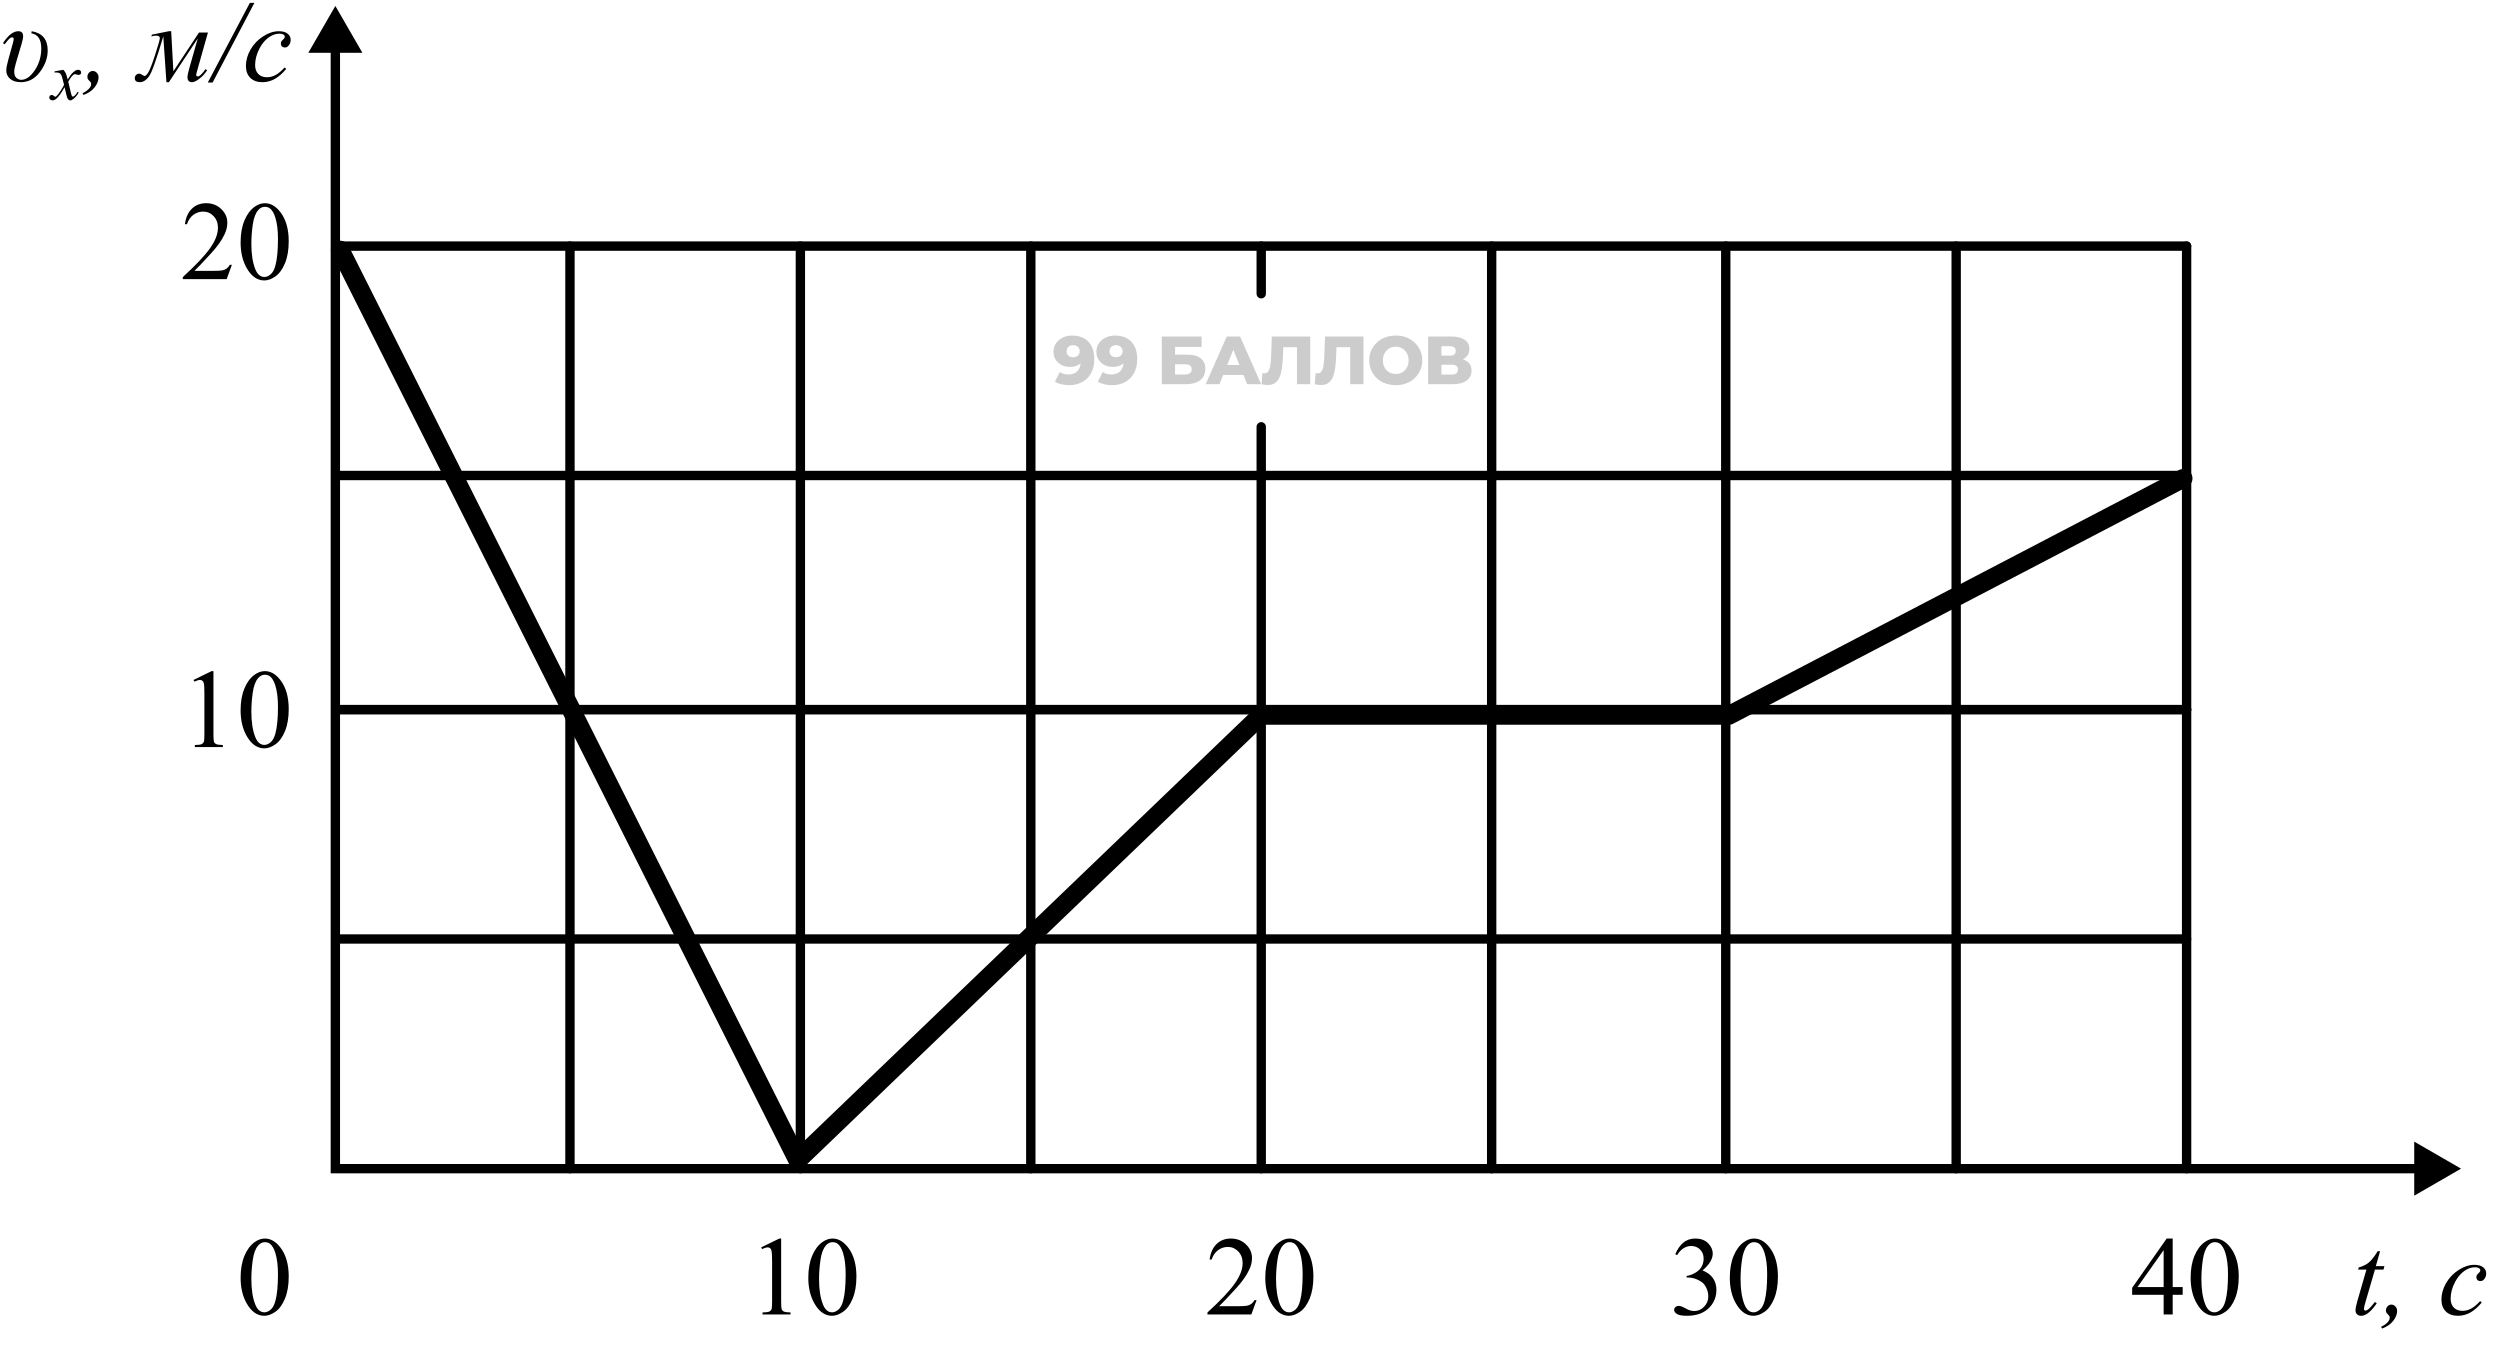
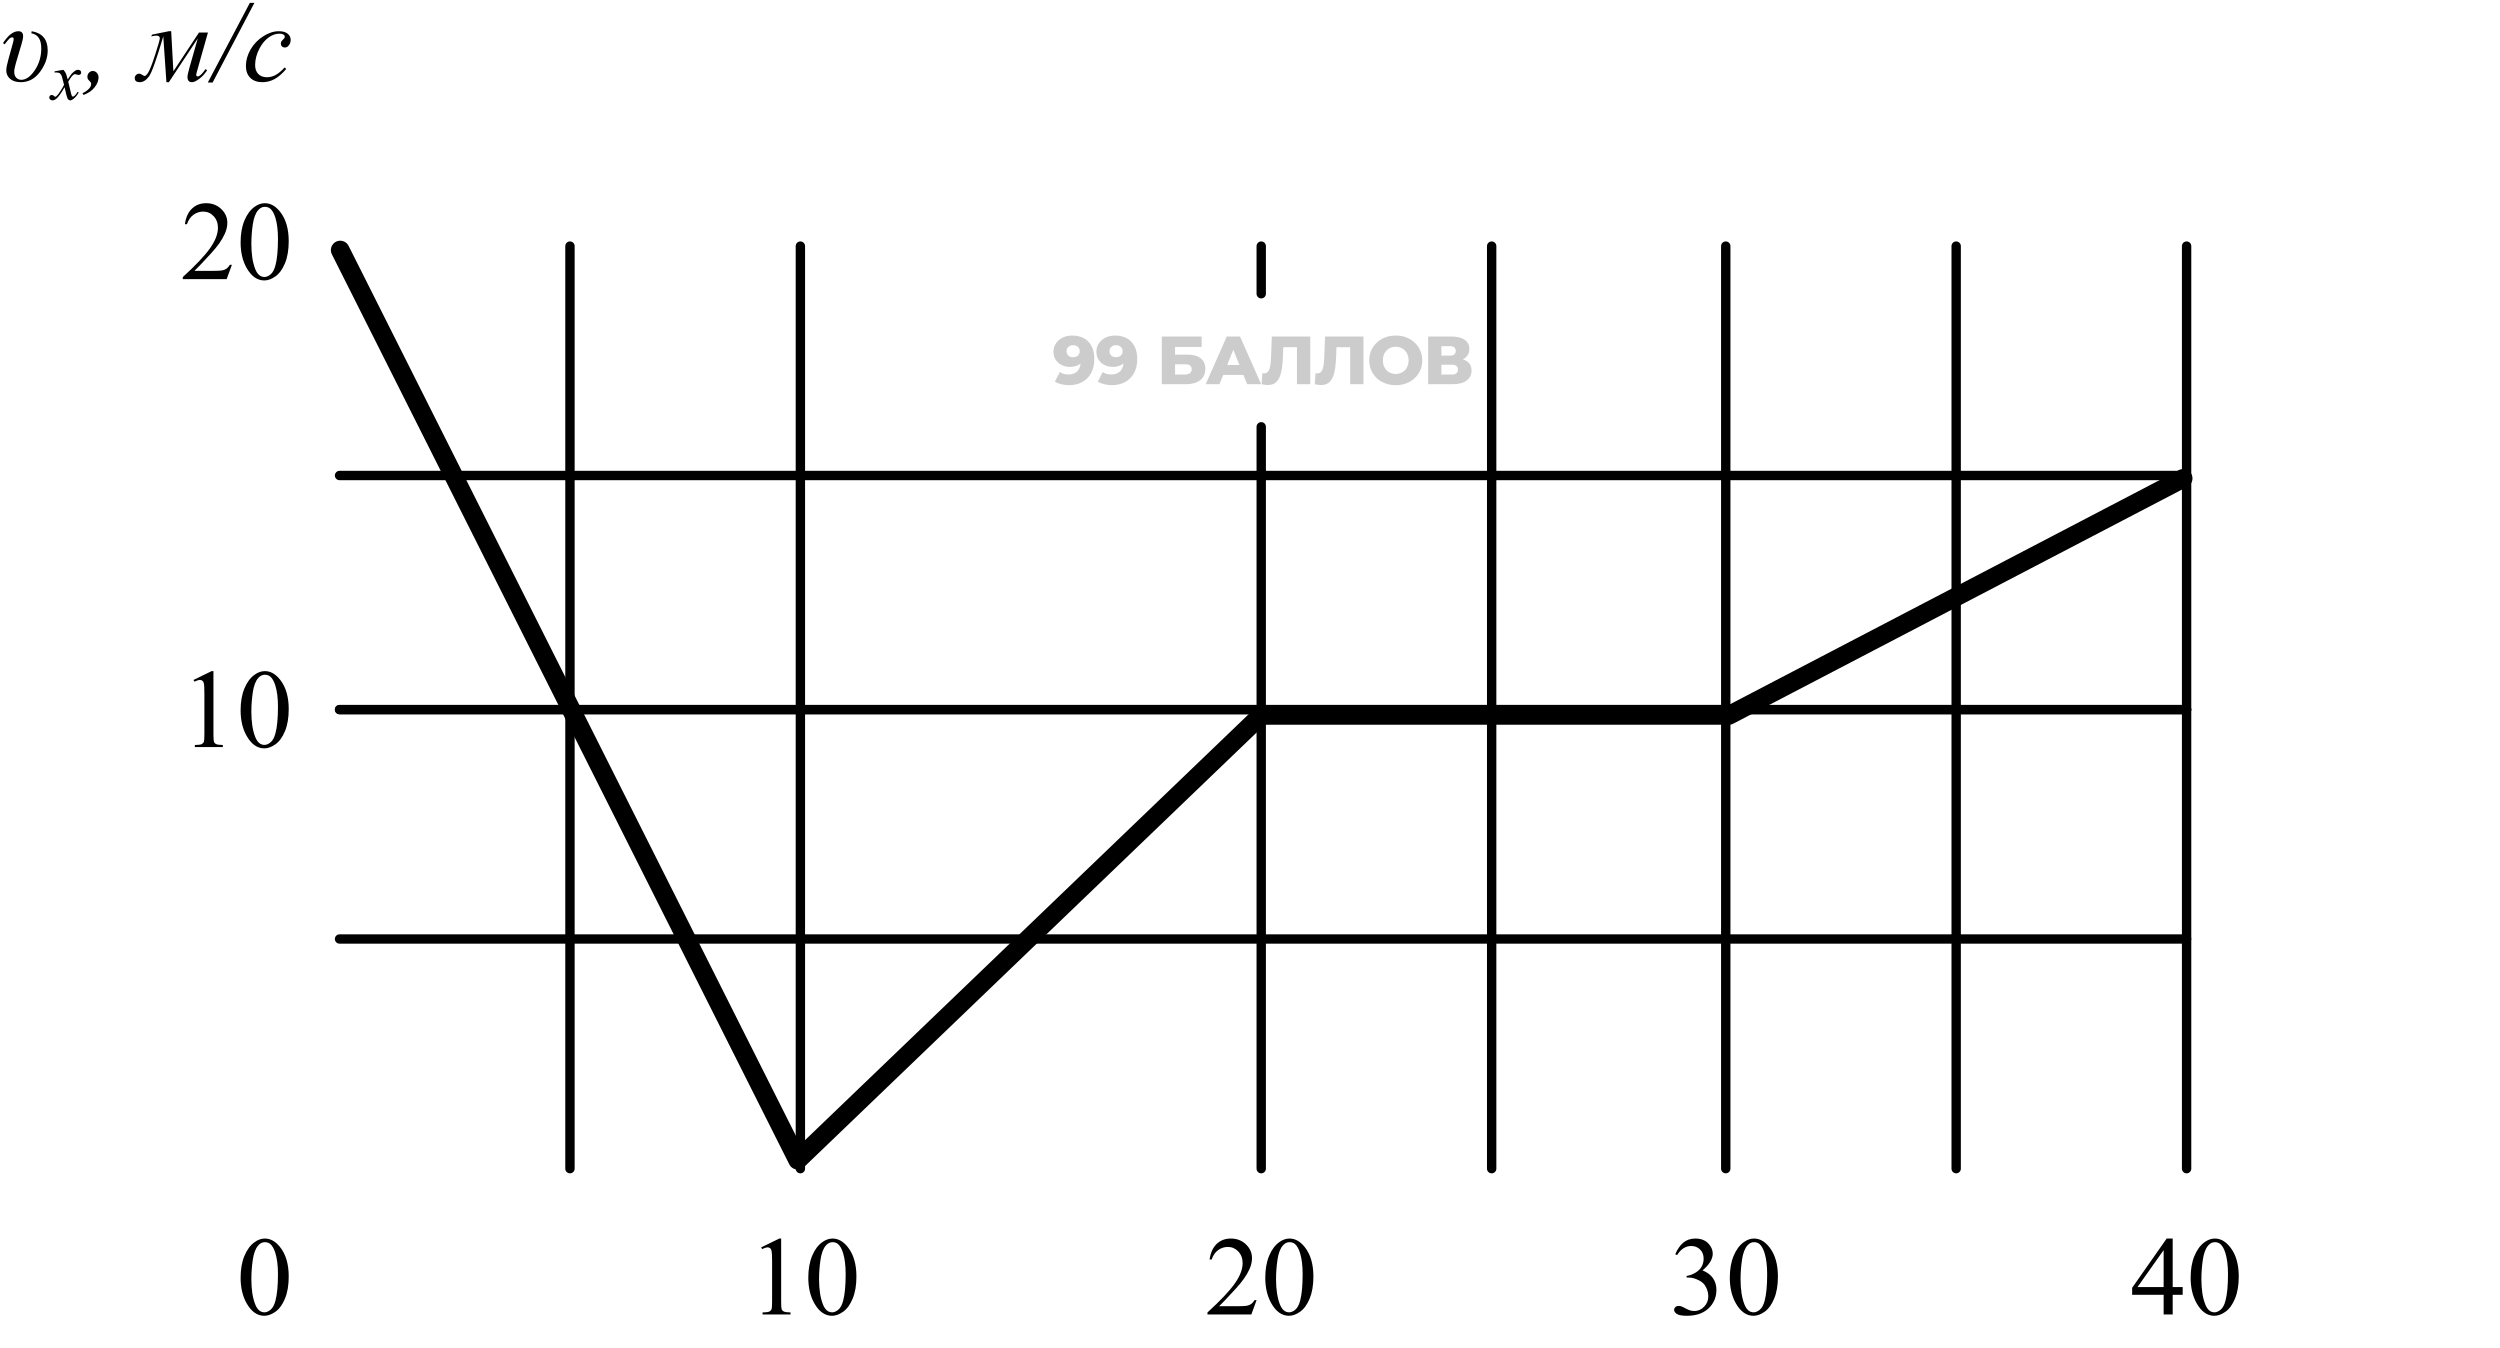
<svg xmlns="http://www.w3.org/2000/svg" width="267" height="144" viewBox="0 0 267 144" fill="none">
-   <path d="M35.816 0.636L32.93 5.636H38.703L35.816 0.636ZM35.816 124.813H35.316V125.313H35.816V124.813ZM262.84 124.813L257.84 121.926V127.699L262.84 124.813ZM35.316 5.136V124.813H36.316V5.136H35.316ZM35.816 125.313H258.34V124.313H35.816V125.313Z" fill="black" />
  <path d="M60.872 26.284V124.813" stroke="black" stroke-linecap="round" />
-   <path d="M110.09 26.284V124.813" stroke="black" stroke-linecap="round" />
  <path d="M184.31 26.284V124.813" stroke="black" stroke-linecap="round" />
  <path d="M159.31 26.284V124.813" stroke="black" stroke-linecap="round" />
  <path d="M233.529 26.284V124.813" stroke="black" stroke-linecap="round" />
  <path d="M85.481 26.284V124.813" stroke="black" stroke-linecap="round" />
  <path d="M134.699 26.284V31.372M134.699 124.813V45.581" stroke="black" stroke-linecap="round" />
  <path d="M208.919 26.284V124.813" stroke="black" stroke-linecap="round" />
  <path d="M36.263 50.784L233.527 50.784" stroke="black" stroke-linecap="round" />
  <path d="M36.263 100.285L233.527 100.285" stroke="black" stroke-linecap="round" />
-   <path d="M36.263 26.284L233.527 26.284" stroke="black" stroke-linecap="round" />
  <path d="M36.263 75.784L233.527 75.784" stroke="black" stroke-linecap="round" />
  <path d="M36.263 75.784L233.529 75.784" stroke="black" stroke-linecap="round" />
-   <path d="M254.194 133.63L253.737 135.223H254.657L254.557 135.593H253.643L252.636 139.05C252.526 139.421 252.472 139.661 252.472 139.77C252.472 139.837 252.487 139.887 252.518 139.923C252.55 139.958 252.587 139.975 252.63 139.975C252.727 139.975 252.856 139.907 253.016 139.77C253.11 139.692 253.319 139.452 253.643 139.05L253.837 139.196C253.477 139.719 253.138 140.089 252.817 140.303C252.598 140.452 252.378 140.526 252.155 140.526C251.983 140.526 251.843 140.473 251.733 140.368C251.624 140.259 251.569 140.12 251.569 139.952C251.569 139.741 251.632 139.419 251.757 138.985L252.735 135.593H251.85L251.909 135.364C252.339 135.247 252.696 135.073 252.981 134.843C253.266 134.608 253.585 134.204 253.936 133.63H254.194ZM254.294 141.704C254.587 141.571 254.825 141.403 255.009 141.2C255.149 141.044 255.22 140.893 255.22 140.749C255.22 140.678 255.208 140.614 255.184 140.555C255.169 140.524 255.114 140.462 255.02 140.368C254.927 140.274 254.874 140.21 254.862 140.175C254.835 140.108 254.821 140.032 254.821 139.946C254.821 139.778 254.878 139.634 254.991 139.512C255.108 139.391 255.245 139.331 255.401 139.331C255.561 139.331 255.702 139.395 255.823 139.524C255.948 139.653 256.011 139.815 256.011 140.01C256.011 140.358 255.874 140.71 255.6 141.065C255.327 141.421 254.931 141.696 254.411 141.891L254.294 141.704ZM265.052 139.108C264.645 139.596 264.235 139.956 263.821 140.186C263.407 140.413 262.97 140.526 262.509 140.526C261.954 140.526 261.52 140.37 261.208 140.057C260.899 139.745 260.745 139.325 260.745 138.798C260.745 138.2 260.911 137.612 261.243 137.034C261.579 136.456 262.028 135.987 262.591 135.628C263.157 135.264 263.712 135.083 264.255 135.083C264.681 135.083 264.999 135.173 265.21 135.352C265.421 135.528 265.526 135.745 265.526 136.003C265.526 136.245 265.452 136.452 265.304 136.624C265.194 136.757 265.059 136.823 264.899 136.823C264.778 136.823 264.677 136.784 264.595 136.706C264.516 136.628 264.477 136.53 264.477 136.413C264.477 136.339 264.491 136.27 264.518 136.208C264.55 136.145 264.61 136.071 264.7 135.985C264.794 135.895 264.85 135.831 264.87 135.792C264.89 135.753 264.899 135.712 264.899 135.669C264.899 135.587 264.862 135.518 264.788 135.464C264.675 135.385 264.515 135.346 264.307 135.346C263.925 135.346 263.546 135.481 263.171 135.751C262.796 136.02 262.475 136.403 262.21 136.899C261.89 137.501 261.729 138.102 261.729 138.704C261.729 139.102 261.843 139.419 262.069 139.653C262.296 139.884 262.604 139.999 262.995 139.999C263.296 139.999 263.593 139.925 263.886 139.776C264.182 139.624 264.515 139.35 264.882 138.956L265.052 139.108Z" fill="black" />
  <path d="M24.765 28.282L24.208 29.811H19.521V29.594C20.9 28.336 21.87 27.309 22.433 26.512C22.995 25.715 23.277 24.987 23.277 24.327C23.277 23.823 23.122 23.409 22.814 23.084C22.505 22.76 22.136 22.598 21.706 22.598C21.316 22.598 20.964 22.713 20.652 22.944C20.343 23.17 20.115 23.504 19.966 23.946H19.749C19.847 23.223 20.097 22.669 20.499 22.282C20.906 21.895 21.411 21.702 22.017 21.702C22.661 21.702 23.199 21.909 23.628 22.323C24.062 22.737 24.279 23.225 24.279 23.788C24.279 24.19 24.185 24.592 23.997 24.995C23.708 25.627 23.24 26.297 22.591 27.004C21.619 28.067 21.011 28.707 20.769 28.926H22.843C23.265 28.926 23.56 28.911 23.728 28.879C23.9 28.848 24.054 28.786 24.191 28.692C24.328 28.594 24.447 28.457 24.548 28.282H24.765ZM25.697 25.885C25.697 24.979 25.833 24.2 26.107 23.547C26.38 22.891 26.744 22.403 27.197 22.082C27.548 21.829 27.911 21.702 28.286 21.702C28.896 21.702 29.443 22.012 29.927 22.633C30.532 23.403 30.835 24.446 30.835 25.762C30.835 26.684 30.703 27.467 30.437 28.112C30.171 28.756 29.831 29.225 29.417 29.518C29.007 29.807 28.611 29.952 28.228 29.952C27.47 29.952 26.839 29.504 26.335 28.61C25.91 27.856 25.697 26.948 25.697 25.885ZM26.845 26.032C26.845 27.125 26.98 28.018 27.249 28.709C27.472 29.291 27.804 29.582 28.245 29.582C28.456 29.582 28.675 29.489 28.902 29.301C29.128 29.11 29.3 28.791 29.417 28.346C29.597 27.674 29.687 26.727 29.687 25.504C29.687 24.598 29.593 23.842 29.406 23.237C29.265 22.788 29.083 22.469 28.861 22.282C28.701 22.153 28.507 22.088 28.281 22.088C28.015 22.088 27.779 22.207 27.572 22.446C27.29 22.77 27.099 23.28 26.997 23.975C26.896 24.67 26.845 25.356 26.845 26.032Z" fill="black" />
  <path d="M20.669 72.618L22.603 71.675H22.796V78.384C22.796 78.829 22.814 79.107 22.849 79.216C22.888 79.325 22.966 79.409 23.083 79.468C23.201 79.526 23.439 79.56 23.798 79.567V79.784H20.81V79.567C21.185 79.56 21.427 79.528 21.536 79.474C21.646 79.415 21.722 79.339 21.765 79.245C21.808 79.148 21.829 78.861 21.829 78.384V74.095C21.829 73.517 21.81 73.146 21.771 72.982C21.744 72.857 21.693 72.765 21.619 72.706C21.548 72.648 21.462 72.618 21.361 72.618C21.216 72.618 21.015 72.679 20.757 72.8L20.669 72.618ZM25.697 75.859C25.697 74.952 25.833 74.173 26.107 73.521C26.38 72.864 26.744 72.376 27.197 72.056C27.548 71.802 27.911 71.675 28.286 71.675C28.896 71.675 29.443 71.986 29.927 72.607C30.532 73.376 30.835 74.419 30.835 75.736C30.835 76.657 30.703 77.441 30.437 78.085C30.171 78.73 29.831 79.198 29.417 79.491C29.007 79.78 28.611 79.925 28.228 79.925C27.47 79.925 26.839 79.478 26.335 78.583C25.91 77.829 25.697 76.921 25.697 75.859ZM26.845 76.005C26.845 77.099 26.98 77.991 27.249 78.683C27.472 79.265 27.804 79.556 28.245 79.556C28.456 79.556 28.675 79.462 28.902 79.275C29.128 79.083 29.3 78.765 29.417 78.32C29.597 77.648 29.687 76.7 29.687 75.478C29.687 74.571 29.593 73.816 29.406 73.21C29.265 72.761 29.083 72.442 28.861 72.255C28.701 72.126 28.507 72.062 28.281 72.062C28.015 72.062 27.779 72.181 27.572 72.419C27.29 72.743 27.099 73.253 26.997 73.948C26.896 74.644 26.845 75.329 26.845 76.005Z" fill="black" />
  <path d="M25.697 136.46C25.697 135.553 25.833 134.774 26.107 134.122C26.38 133.466 26.744 132.977 27.197 132.657C27.548 132.403 27.911 132.276 28.286 132.276C28.896 132.276 29.443 132.587 29.927 133.208C30.532 133.977 30.835 135.02 30.835 136.337C30.835 137.259 30.703 138.042 30.437 138.686C30.171 139.331 29.831 139.8 29.417 140.093C29.007 140.382 28.611 140.526 28.228 140.526C27.47 140.526 26.839 140.079 26.335 139.184C25.91 138.43 25.697 137.522 25.697 136.46ZM26.845 136.606C26.845 137.7 26.98 138.593 27.249 139.284C27.472 139.866 27.804 140.157 28.245 140.157C28.456 140.157 28.675 140.063 28.902 139.876C29.128 139.684 29.3 139.366 29.417 138.921C29.597 138.249 29.687 137.302 29.687 136.079C29.687 135.173 29.593 134.417 29.406 133.811C29.265 133.362 29.083 133.044 28.861 132.856C28.701 132.727 28.507 132.663 28.281 132.663C28.015 132.663 27.779 132.782 27.572 133.02C27.29 133.344 27.099 133.854 26.997 134.55C26.896 135.245 26.845 135.93 26.845 136.606Z" fill="black" />
  <path d="M81.3 133.219L83.233 132.276H83.427V138.985C83.427 139.43 83.444 139.708 83.479 139.817C83.519 139.927 83.597 140.01 83.714 140.069C83.831 140.128 84.069 140.161 84.429 140.169V140.385H81.44V140.169C81.815 140.161 82.058 140.13 82.167 140.075C82.276 140.016 82.353 139.94 82.395 139.846C82.438 139.749 82.46 139.462 82.46 138.985V134.696C82.46 134.118 82.44 133.747 82.401 133.583C82.374 133.458 82.323 133.366 82.249 133.307C82.179 133.249 82.093 133.219 81.991 133.219C81.847 133.219 81.645 133.28 81.388 133.401L81.3 133.219ZM86.327 136.46C86.327 135.553 86.464 134.774 86.737 134.122C87.011 133.466 87.374 132.977 87.827 132.657C88.179 132.403 88.542 132.276 88.917 132.276C89.526 132.276 90.073 132.587 90.558 133.208C91.163 133.977 91.466 135.02 91.466 136.337C91.466 137.259 91.333 138.042 91.067 138.686C90.802 139.331 90.462 139.8 90.048 140.093C89.638 140.382 89.241 140.526 88.858 140.526C88.1 140.526 87.47 140.079 86.966 139.184C86.54 138.43 86.327 137.522 86.327 136.46ZM87.475 136.606C87.475 137.7 87.61 138.593 87.88 139.284C88.103 139.866 88.434 140.157 88.876 140.157C89.087 140.157 89.306 140.063 89.532 139.876C89.759 139.684 89.931 139.366 90.048 138.921C90.228 138.249 90.317 137.302 90.317 136.079C90.317 135.173 90.224 134.417 90.036 133.811C89.895 133.362 89.714 133.044 89.491 132.856C89.331 132.727 89.138 132.663 88.911 132.663C88.645 132.663 88.409 132.782 88.202 133.02C87.921 133.344 87.729 133.854 87.628 134.55C87.526 135.245 87.475 135.93 87.475 136.606Z" fill="black" />
  <path d="M134.201 138.856L133.644 140.385H128.957V140.169C130.336 138.911 131.306 137.884 131.869 137.087C132.431 136.29 132.713 135.561 132.713 134.901C132.713 134.397 132.558 133.983 132.25 133.659C131.941 133.335 131.572 133.173 131.142 133.173C130.752 133.173 130.4 133.288 130.088 133.518C129.779 133.745 129.55 134.079 129.402 134.52H129.185C129.283 133.798 129.533 133.243 129.935 132.856C130.341 132.469 130.847 132.276 131.453 132.276C132.097 132.276 132.634 132.483 133.064 132.897C133.498 133.311 133.714 133.8 133.714 134.362C133.714 134.764 133.621 135.167 133.433 135.569C133.144 136.202 132.675 136.872 132.027 137.579C131.054 138.641 130.447 139.282 130.205 139.501H132.279C132.701 139.501 132.996 139.485 133.164 139.454C133.336 139.423 133.49 139.36 133.627 139.266C133.763 139.169 133.882 139.032 133.984 138.856H134.201ZM135.132 136.46C135.132 135.553 135.269 134.774 135.543 134.122C135.816 133.466 136.179 132.977 136.632 132.657C136.984 132.403 137.347 132.276 137.722 132.276C138.332 132.276 138.879 132.587 139.363 133.208C139.968 133.977 140.271 135.02 140.271 136.337C140.271 137.259 140.138 138.042 139.873 138.686C139.607 139.331 139.267 139.8 138.853 140.093C138.443 140.382 138.047 140.526 137.664 140.526C136.906 140.526 136.275 140.079 135.771 139.184C135.345 138.43 135.132 137.522 135.132 136.46ZM136.281 136.606C136.281 137.7 136.416 138.593 136.685 139.284C136.908 139.866 137.24 140.157 137.681 140.157C137.892 140.157 138.111 140.063 138.338 139.876C138.564 139.684 138.736 139.366 138.853 138.921C139.033 138.249 139.123 137.302 139.123 136.079C139.123 135.173 139.029 134.417 138.841 133.811C138.701 133.362 138.519 133.044 138.297 132.856C138.136 132.727 137.943 132.663 137.716 132.663C137.451 132.663 137.214 132.782 137.007 133.02C136.726 133.344 136.535 133.854 136.433 134.55C136.332 135.245 136.281 135.93 136.281 136.606Z" fill="black" />
  <path d="M178.919 133.952C179.146 133.417 179.431 133.005 179.774 132.716C180.122 132.423 180.554 132.276 181.069 132.276C181.706 132.276 182.194 132.483 182.534 132.897C182.792 133.206 182.921 133.536 182.921 133.887C182.921 134.466 182.558 135.063 181.831 135.68C182.319 135.872 182.688 136.145 182.938 136.501C183.188 136.856 183.313 137.274 183.313 137.755C183.313 138.442 183.095 139.038 182.657 139.542C182.087 140.198 181.261 140.526 180.179 140.526C179.644 140.526 179.278 140.46 179.083 140.327C178.892 140.194 178.796 140.052 178.796 139.899C178.796 139.786 178.841 139.686 178.931 139.6C179.024 139.514 179.136 139.471 179.265 139.471C179.362 139.471 179.462 139.487 179.563 139.518C179.63 139.538 179.78 139.61 180.015 139.735C180.249 139.856 180.411 139.928 180.501 139.952C180.646 139.995 180.8 140.016 180.964 140.016C181.362 140.016 181.708 139.862 182.001 139.553C182.298 139.245 182.446 138.88 182.446 138.458C182.446 138.149 182.378 137.848 182.241 137.555C182.14 137.337 182.028 137.171 181.907 137.057C181.739 136.901 181.509 136.76 181.216 136.635C180.923 136.507 180.624 136.442 180.319 136.442H180.132V136.266C180.44 136.227 180.749 136.116 181.058 135.932C181.37 135.749 181.597 135.528 181.737 135.27C181.878 135.012 181.948 134.729 181.948 134.421C181.948 134.018 181.821 133.694 181.567 133.448C181.317 133.198 181.005 133.073 180.63 133.073C180.024 133.073 179.519 133.397 179.112 134.046L178.919 133.952ZM184.743 136.46C184.743 135.553 184.88 134.774 185.153 134.122C185.427 133.466 185.79 132.977 186.243 132.657C186.595 132.403 186.958 132.276 187.333 132.276C187.942 132.276 188.489 132.587 188.974 133.208C189.579 133.977 189.882 135.02 189.882 136.337C189.882 137.259 189.749 138.042 189.483 138.686C189.218 139.331 188.878 139.8 188.464 140.093C188.054 140.382 187.657 140.526 187.274 140.526C186.517 140.526 185.886 140.079 185.382 139.184C184.956 138.43 184.743 137.522 184.743 136.46ZM185.892 136.606C185.892 137.7 186.026 138.593 186.296 139.284C186.519 139.866 186.851 140.157 187.292 140.157C187.503 140.157 187.722 140.063 187.948 139.876C188.175 139.684 188.347 139.366 188.464 138.921C188.644 138.249 188.733 137.302 188.733 136.079C188.733 135.173 188.64 134.417 188.452 133.811C188.312 133.362 188.13 133.044 187.907 132.856C187.747 132.727 187.554 132.663 187.327 132.663C187.062 132.663 186.825 132.782 186.618 133.02C186.337 133.344 186.146 133.854 186.044 134.55C185.942 135.245 185.892 135.93 185.892 136.606Z" fill="black" />
  <path d="M233.11 137.456V138.288H232.044V140.385H231.077V138.288H227.714V137.538L231.4 132.276H232.044V137.456H233.11ZM231.077 137.456V133.512L228.288 137.456H231.077ZM233.96 136.46C233.96 135.553 234.097 134.774 234.37 134.122C234.644 133.466 235.007 132.977 235.46 132.657C235.812 132.403 236.175 132.276 236.55 132.276C237.159 132.276 237.706 132.587 238.191 133.208C238.796 133.977 239.099 135.02 239.099 136.337C239.099 137.259 238.966 138.042 238.7 138.686C238.435 139.331 238.095 139.8 237.681 140.093C237.271 140.382 236.874 140.526 236.491 140.526C235.734 140.526 235.103 140.079 234.599 139.184C234.173 138.43 233.96 137.522 233.96 136.46ZM235.109 136.606C235.109 137.7 235.243 138.593 235.513 139.284C235.735 139.866 236.068 140.157 236.509 140.157C236.72 140.157 236.939 140.063 237.165 139.876C237.392 139.684 237.564 139.366 237.681 138.921C237.86 138.249 237.95 137.302 237.95 136.079C237.95 135.173 237.857 134.417 237.669 133.811C237.528 133.362 237.347 133.044 237.124 132.856C236.964 132.727 236.771 132.663 236.544 132.663C236.278 132.663 236.042 132.782 235.835 133.02C235.554 133.344 235.362 133.854 235.261 134.55C235.159 135.245 235.109 135.93 235.109 136.606Z" fill="black" />
  <path d="M114.507 35.837C114.987 35.837 115.402 35.931 115.752 36.12C116.106 36.31 116.38 36.591 116.574 36.965C116.773 37.334 116.873 37.795 116.873 38.348C116.873 38.94 116.756 39.445 116.523 39.862C116.295 40.275 115.977 40.59 115.57 40.808C115.167 41.027 114.696 41.136 114.158 41.136C113.876 41.136 113.604 41.102 113.342 41.034C113.08 40.971 112.855 40.881 112.665 40.765L113.19 39.731C113.335 39.833 113.486 39.903 113.641 39.942C113.801 39.976 113.964 39.993 114.129 39.993C114.522 39.993 114.835 39.874 115.068 39.636C115.301 39.399 115.417 39.052 115.417 38.595C115.417 38.513 115.417 38.428 115.417 38.341C115.417 38.248 115.41 38.156 115.395 38.064L115.752 38.362C115.664 38.542 115.55 38.693 115.41 38.814C115.269 38.935 115.104 39.027 114.915 39.09C114.725 39.154 114.51 39.185 114.267 39.185C113.947 39.185 113.653 39.12 113.386 38.989C113.124 38.853 112.913 38.666 112.753 38.428C112.593 38.185 112.513 37.901 112.513 37.576C112.513 37.222 112.602 36.916 112.782 36.659C112.961 36.397 113.202 36.196 113.503 36.055C113.803 35.909 114.138 35.837 114.507 35.837ZM114.602 36.863C114.466 36.863 114.347 36.89 114.245 36.943C114.143 36.996 114.061 37.072 113.998 37.169C113.939 37.261 113.91 37.375 113.91 37.511C113.91 37.705 113.973 37.86 114.099 37.977C114.23 38.093 114.4 38.151 114.609 38.151C114.75 38.151 114.873 38.125 114.98 38.071C115.087 38.018 115.169 37.943 115.228 37.846C115.286 37.749 115.315 37.635 115.315 37.504C115.315 37.377 115.286 37.268 115.228 37.176C115.169 37.079 115.087 37.004 114.98 36.95C114.873 36.892 114.747 36.863 114.602 36.863ZM119.089 35.837C119.569 35.837 119.984 35.931 120.333 36.12C120.688 36.31 120.962 36.591 121.156 36.965C121.355 37.334 121.454 37.795 121.454 38.348C121.454 38.94 121.338 39.445 121.105 39.862C120.877 40.275 120.559 40.59 120.151 40.808C119.749 41.027 119.278 41.136 118.739 41.136C118.458 41.136 118.186 41.102 117.924 41.034C117.662 40.971 117.436 40.881 117.247 40.765L117.771 39.731C117.917 39.833 118.067 39.903 118.222 39.942C118.383 39.976 118.545 39.993 118.71 39.993C119.103 39.993 119.416 39.874 119.649 39.636C119.882 39.399 119.999 39.052 119.999 38.595C119.999 38.513 119.999 38.428 119.999 38.341C119.999 38.248 119.991 38.156 119.977 38.064L120.333 38.362C120.246 38.542 120.132 38.693 119.991 38.814C119.851 38.935 119.686 39.027 119.496 39.09C119.307 39.154 119.091 39.185 118.848 39.185C118.528 39.185 118.235 39.12 117.968 38.989C117.706 38.853 117.495 38.666 117.334 38.428C117.174 38.185 117.094 37.901 117.094 37.576C117.094 37.222 117.184 36.916 117.364 36.659C117.543 36.397 117.783 36.196 118.084 36.055C118.385 35.909 118.72 35.837 119.089 35.837ZM119.183 36.863C119.047 36.863 118.929 36.89 118.827 36.943C118.725 36.996 118.642 37.072 118.579 37.169C118.521 37.261 118.492 37.375 118.492 37.511C118.492 37.705 118.555 37.86 118.681 37.977C118.812 38.093 118.982 38.151 119.191 38.151C119.331 38.151 119.455 38.125 119.562 38.071C119.669 38.018 119.751 37.943 119.809 37.846C119.868 37.749 119.897 37.635 119.897 37.504C119.897 37.377 119.868 37.268 119.809 37.176C119.751 37.079 119.669 37.004 119.562 36.95C119.455 36.892 119.329 36.863 119.183 36.863ZM124.078 41.034L124.078 35.938H128.336V37.052H125.497V37.875H126.815C127.436 37.875 127.909 38.006 128.234 38.268C128.564 38.53 128.729 38.908 128.729 39.403C128.729 39.913 128.545 40.313 128.176 40.605C127.807 40.891 127.291 41.034 126.626 41.034H124.078ZM125.497 40H126.531C126.769 40 126.951 39.952 127.077 39.855C127.208 39.758 127.274 39.619 127.274 39.44C127.274 39.081 127.026 38.901 126.531 38.901H125.497V40ZM128.769 41.034L131.018 35.938H132.437L134.694 41.034H133.194L131.433 36.645H132L130.239 41.034H128.769ZM129.999 40.044L130.37 38.981H132.859L133.231 40.044H129.999ZM135.393 41.121C135.296 41.121 135.192 41.114 135.08 41.099C134.973 41.085 134.859 41.063 134.738 41.034L134.818 39.855C134.886 39.869 134.951 39.877 135.014 39.877C135.213 39.877 135.364 39.799 135.466 39.644C135.568 39.483 135.638 39.26 135.677 38.974C135.721 38.688 135.747 38.353 135.757 37.969L135.83 35.938H139.935V41.034H138.516V36.761L138.829 37.081H136.769L137.06 36.746L137.024 37.911C137.009 38.406 136.975 38.853 136.922 39.251C136.868 39.644 136.783 39.981 136.667 40.262C136.55 40.539 136.388 40.752 136.179 40.903C135.975 41.048 135.713 41.121 135.393 41.121ZM141.076 41.121C140.979 41.121 140.875 41.114 140.763 41.099C140.657 41.085 140.543 41.063 140.421 41.034L140.501 39.855C140.569 39.869 140.635 39.877 140.698 39.877C140.897 39.877 141.047 39.799 141.149 39.644C141.251 39.483 141.321 39.26 141.36 38.974C141.404 38.688 141.431 38.353 141.44 37.969L141.513 35.938H145.619V41.034H144.199V36.761L144.512 37.081H142.452L142.743 36.746L142.707 37.911C142.692 38.406 142.658 38.853 142.605 39.251C142.552 39.644 142.467 39.981 142.35 40.262C142.234 40.539 142.071 40.752 141.863 40.903C141.659 41.048 141.397 41.121 141.076 41.121ZM149.067 41.136C148.659 41.136 148.283 41.07 147.939 40.939C147.594 40.808 147.293 40.624 147.036 40.386C146.784 40.144 146.587 39.862 146.446 39.542C146.306 39.221 146.235 38.87 146.235 38.486C146.235 38.103 146.306 37.751 146.446 37.431C146.587 37.111 146.784 36.831 147.036 36.594C147.293 36.351 147.594 36.164 147.939 36.033C148.283 35.902 148.659 35.837 149.067 35.837C149.479 35.837 149.856 35.902 150.195 36.033C150.54 36.164 150.838 36.351 151.091 36.594C151.343 36.831 151.539 37.111 151.68 37.431C151.826 37.751 151.899 38.103 151.899 38.486C151.899 38.87 151.826 39.224 151.68 39.549C151.539 39.869 151.343 40.148 151.091 40.386C150.838 40.624 150.54 40.808 150.195 40.939C149.856 41.07 149.479 41.136 149.067 41.136ZM149.067 39.942C149.261 39.942 149.441 39.908 149.606 39.84C149.776 39.772 149.921 39.675 150.042 39.549C150.169 39.418 150.266 39.263 150.334 39.083C150.406 38.904 150.443 38.705 150.443 38.486C150.443 38.263 150.406 38.064 150.334 37.889C150.266 37.71 150.169 37.557 150.042 37.431C149.921 37.3 149.776 37.2 149.606 37.132C149.441 37.064 149.261 37.03 149.067 37.03C148.873 37.03 148.691 37.064 148.521 37.132C148.356 37.2 148.21 37.3 148.084 37.431C147.963 37.557 147.866 37.71 147.793 37.889C147.725 38.064 147.691 38.263 147.691 38.486C147.691 38.705 147.725 38.904 147.793 39.083C147.866 39.263 147.963 39.418 148.084 39.549C148.21 39.675 148.356 39.772 148.521 39.84C148.691 39.908 148.873 39.942 149.067 39.942ZM152.524 41.034V35.938H154.999C155.61 35.938 156.083 36.055 156.418 36.288C156.758 36.516 156.928 36.841 156.928 37.263C156.928 37.676 156.77 38.001 156.454 38.239C156.139 38.472 155.717 38.588 155.188 38.588L155.333 38.246C155.906 38.246 156.352 38.36 156.673 38.588C156.998 38.811 157.16 39.141 157.16 39.578C157.16 40.025 156.986 40.379 156.636 40.641C156.292 40.903 155.792 41.034 155.137 41.034H152.524ZM153.943 40H155.079C155.287 40 155.443 39.957 155.544 39.869C155.651 39.777 155.705 39.644 155.705 39.469C155.705 39.294 155.651 39.166 155.544 39.083C155.443 38.996 155.287 38.952 155.079 38.952H153.943V40ZM153.943 37.977H154.86C155.064 37.977 155.217 37.935 155.319 37.853C155.421 37.766 155.472 37.639 155.472 37.474C155.472 37.309 155.421 37.186 155.319 37.103C155.217 37.016 155.064 36.972 154.86 36.972H153.943V37.977Z" fill="black" fill-opacity="0.2" />
  <path d="M36.336 26.708L85.192 123.907L134.67 76.403H184.65L233.157 51.093" stroke="black" stroke-width="2" stroke-linecap="round" stroke-linejoin="round" />
  <path d="M0.5 4.728L0.318 4.605C0.877 3.758 1.422 3.334 1.953 3.334C2.297 3.334 2.469 3.51 2.469 3.861C2.469 4.049 2.416 4.318 2.311 4.67L1.69 6.767C1.576 7.15 1.52 7.447 1.52 7.658C1.52 7.951 1.596 8.17 1.748 8.314C1.901 8.455 2.074 8.525 2.27 8.525C2.774 8.525 3.256 8.183 3.717 7.5C4.178 6.812 4.408 6.033 4.408 5.162C4.408 4.213 4.055 3.677 3.348 3.556L3.383 3.334C4.524 3.529 5.094 4.215 5.094 5.39C5.094 6.172 4.822 6.931 4.279 7.67C3.736 8.408 3.053 8.777 2.229 8.777C1.748 8.777 1.367 8.66 1.086 8.426C0.809 8.187 0.67 7.888 0.67 7.529C0.67 7.279 0.74 6.902 0.881 6.398L1.367 4.64C1.43 4.426 1.461 4.269 1.461 4.172C1.461 4.051 1.402 3.99 1.285 3.99C1.192 3.99 1.098 4.035 1.004 4.125C0.91 4.211 0.742 4.412 0.5 4.728ZM6.764 7.455C6.879 7.577 6.965 7.699 7.024 7.82C7.066 7.905 7.135 8.126 7.231 8.485L7.541 8.021C7.623 7.908 7.722 7.802 7.84 7.701C7.957 7.598 8.06 7.527 8.149 7.49C8.205 7.467 8.267 7.455 8.335 7.455C8.436 7.455 8.516 7.482 8.574 7.536C8.635 7.59 8.666 7.655 8.666 7.733C8.666 7.822 8.648 7.883 8.613 7.915C8.547 7.974 8.472 8.003 8.388 8.003C8.339 8.003 8.286 7.993 8.23 7.972C8.12 7.934 8.046 7.915 8.008 7.915C7.952 7.915 7.885 7.948 7.808 8.014C7.663 8.136 7.489 8.371 7.288 8.72L7.576 9.93C7.62 10.115 7.658 10.226 7.688 10.264C7.719 10.299 7.749 10.317 7.78 10.317C7.829 10.317 7.886 10.29 7.952 10.236C8.081 10.128 8.191 9.987 8.283 9.814L8.406 9.877C8.258 10.154 8.07 10.383 7.843 10.566C7.714 10.669 7.605 10.721 7.516 10.721C7.385 10.721 7.281 10.647 7.203 10.499C7.154 10.408 7.052 10.014 6.897 9.318C6.532 9.953 6.239 10.362 6.018 10.545C5.876 10.662 5.737 10.721 5.604 10.721C5.51 10.721 5.424 10.687 5.347 10.619C5.291 10.567 5.263 10.498 5.263 10.412C5.263 10.334 5.288 10.27 5.34 10.218C5.392 10.167 5.455 10.141 5.53 10.141C5.605 10.141 5.685 10.178 5.769 10.253C5.83 10.307 5.877 10.334 5.91 10.334C5.938 10.334 5.974 10.315 6.018 10.278C6.129 10.189 6.279 9.997 6.468 9.701C6.658 9.406 6.783 9.193 6.841 9.061C6.696 8.492 6.617 8.191 6.606 8.158C6.552 8.006 6.481 7.898 6.395 7.835C6.308 7.771 6.18 7.74 6.011 7.74C5.958 7.74 5.895 7.742 5.825 7.747V7.62L6.764 7.455ZM8.808 9.955C9.101 9.822 9.339 9.654 9.523 9.451C9.663 9.295 9.734 9.144 9.734 9C9.734 8.929 9.722 8.865 9.699 8.806C9.683 8.775 9.628 8.713 9.534 8.619C9.441 8.525 9.388 8.461 9.376 8.426C9.349 8.359 9.335 8.283 9.335 8.197C9.335 8.029 9.392 7.885 9.505 7.763C9.622 7.642 9.759 7.582 9.915 7.582C10.075 7.582 10.216 7.646 10.337 7.775C10.462 7.904 10.525 8.066 10.525 8.261C10.525 8.609 10.388 8.961 10.115 9.316C9.841 9.672 9.445 9.947 8.925 10.142L8.808 9.955ZM16.238 3.697L18.036 3.334H18.282L18.517 7.617L21.253 3.474H22.208L21.124 7.312C21.011 7.707 20.954 7.927 20.954 7.974C20.954 8.099 21.011 8.162 21.124 8.162C21.312 8.162 21.587 7.902 21.951 7.383L22.12 7.5C21.898 7.859 21.622 8.162 21.294 8.408C20.97 8.654 20.708 8.777 20.509 8.777C20.185 8.777 20.023 8.594 20.023 8.226C20.023 8.062 20.085 7.758 20.21 7.312L21.124 4.101L18.036 8.777H17.773L17.439 3.885C16.72 6.33 16.21 7.758 15.909 8.168C15.609 8.574 15.281 8.777 14.925 8.777C14.57 8.777 14.392 8.631 14.392 8.338C14.392 8.209 14.439 8.099 14.533 8.01C14.622 7.916 14.73 7.869 14.855 7.869C14.964 7.869 15.099 7.924 15.259 8.033C15.333 8.088 15.398 8.115 15.453 8.115C15.546 8.115 15.673 7.99 15.833 7.74C15.997 7.49 16.244 6.855 16.572 5.836C16.904 4.812 17.07 4.226 17.07 4.078C17.07 3.898 16.943 3.808 16.689 3.808C16.552 3.808 16.372 3.834 16.15 3.885L16.238 3.697ZM27.171 0.304L22.706 8.818H22.191L26.685 0.304H27.171ZM30.57 7.359C30.163 7.847 29.753 8.207 29.339 8.437C28.925 8.664 28.488 8.777 28.027 8.777C27.472 8.777 27.038 8.621 26.726 8.308C26.417 7.996 26.263 7.576 26.263 7.049C26.263 6.451 26.429 5.863 26.761 5.285C27.097 4.707 27.546 4.238 28.109 3.879C28.675 3.515 29.23 3.334 29.773 3.334C30.199 3.334 30.517 3.424 30.728 3.603C30.939 3.779 31.044 3.996 31.044 4.254C31.044 4.496 30.97 4.703 30.822 4.875C30.712 5.008 30.578 5.074 30.417 5.074C30.296 5.074 30.195 5.035 30.113 4.957C30.035 4.879 29.995 4.781 29.995 4.664C29.995 4.59 30.009 4.521 30.036 4.459C30.068 4.396 30.128 4.322 30.218 4.236C30.312 4.146 30.369 4.082 30.388 4.043C30.407 4.004 30.417 3.963 30.417 3.92C30.417 3.838 30.38 3.769 30.306 3.715C30.193 3.636 30.032 3.597 29.826 3.597C29.443 3.597 29.064 3.732 28.689 4.002C28.314 4.271 27.994 4.654 27.728 5.15C27.407 5.752 27.247 6.353 27.247 6.955C27.247 7.353 27.361 7.67 27.587 7.904C27.814 8.135 28.122 8.25 28.513 8.25C28.814 8.25 29.111 8.176 29.404 8.027C29.701 7.875 30.032 7.601 30.4 7.207L30.57 7.359Z" fill="black" />
</svg>